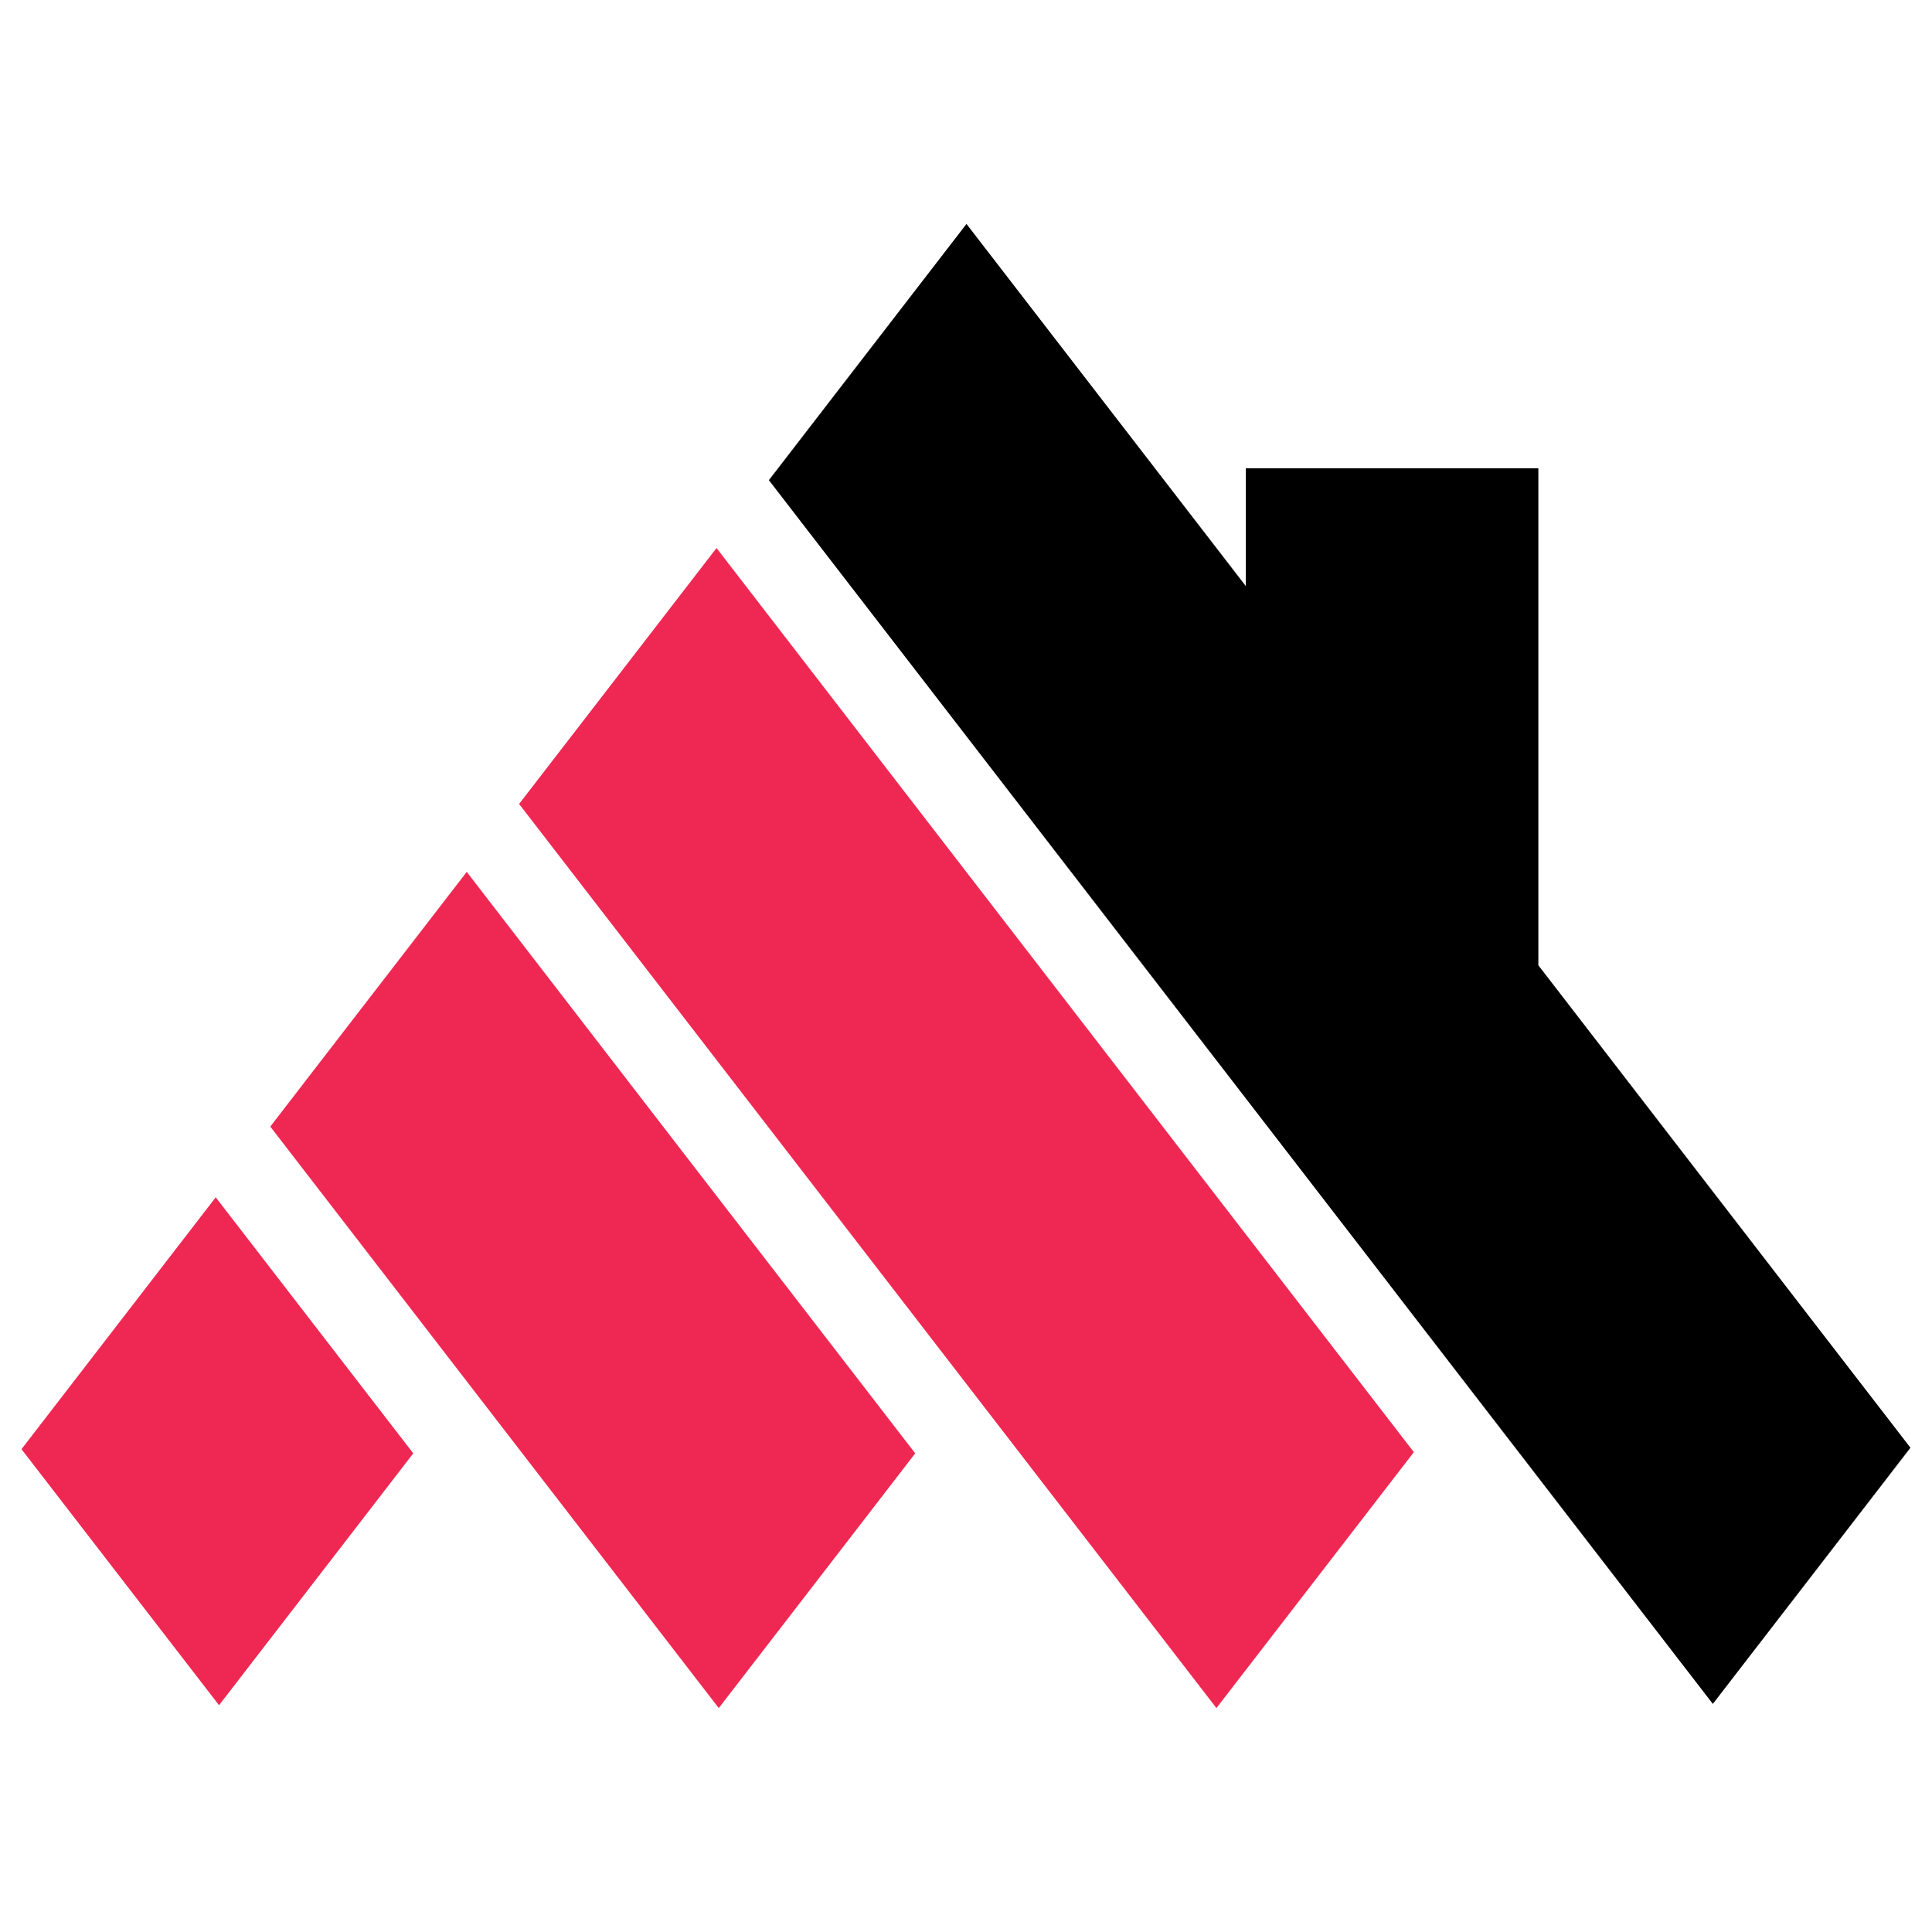
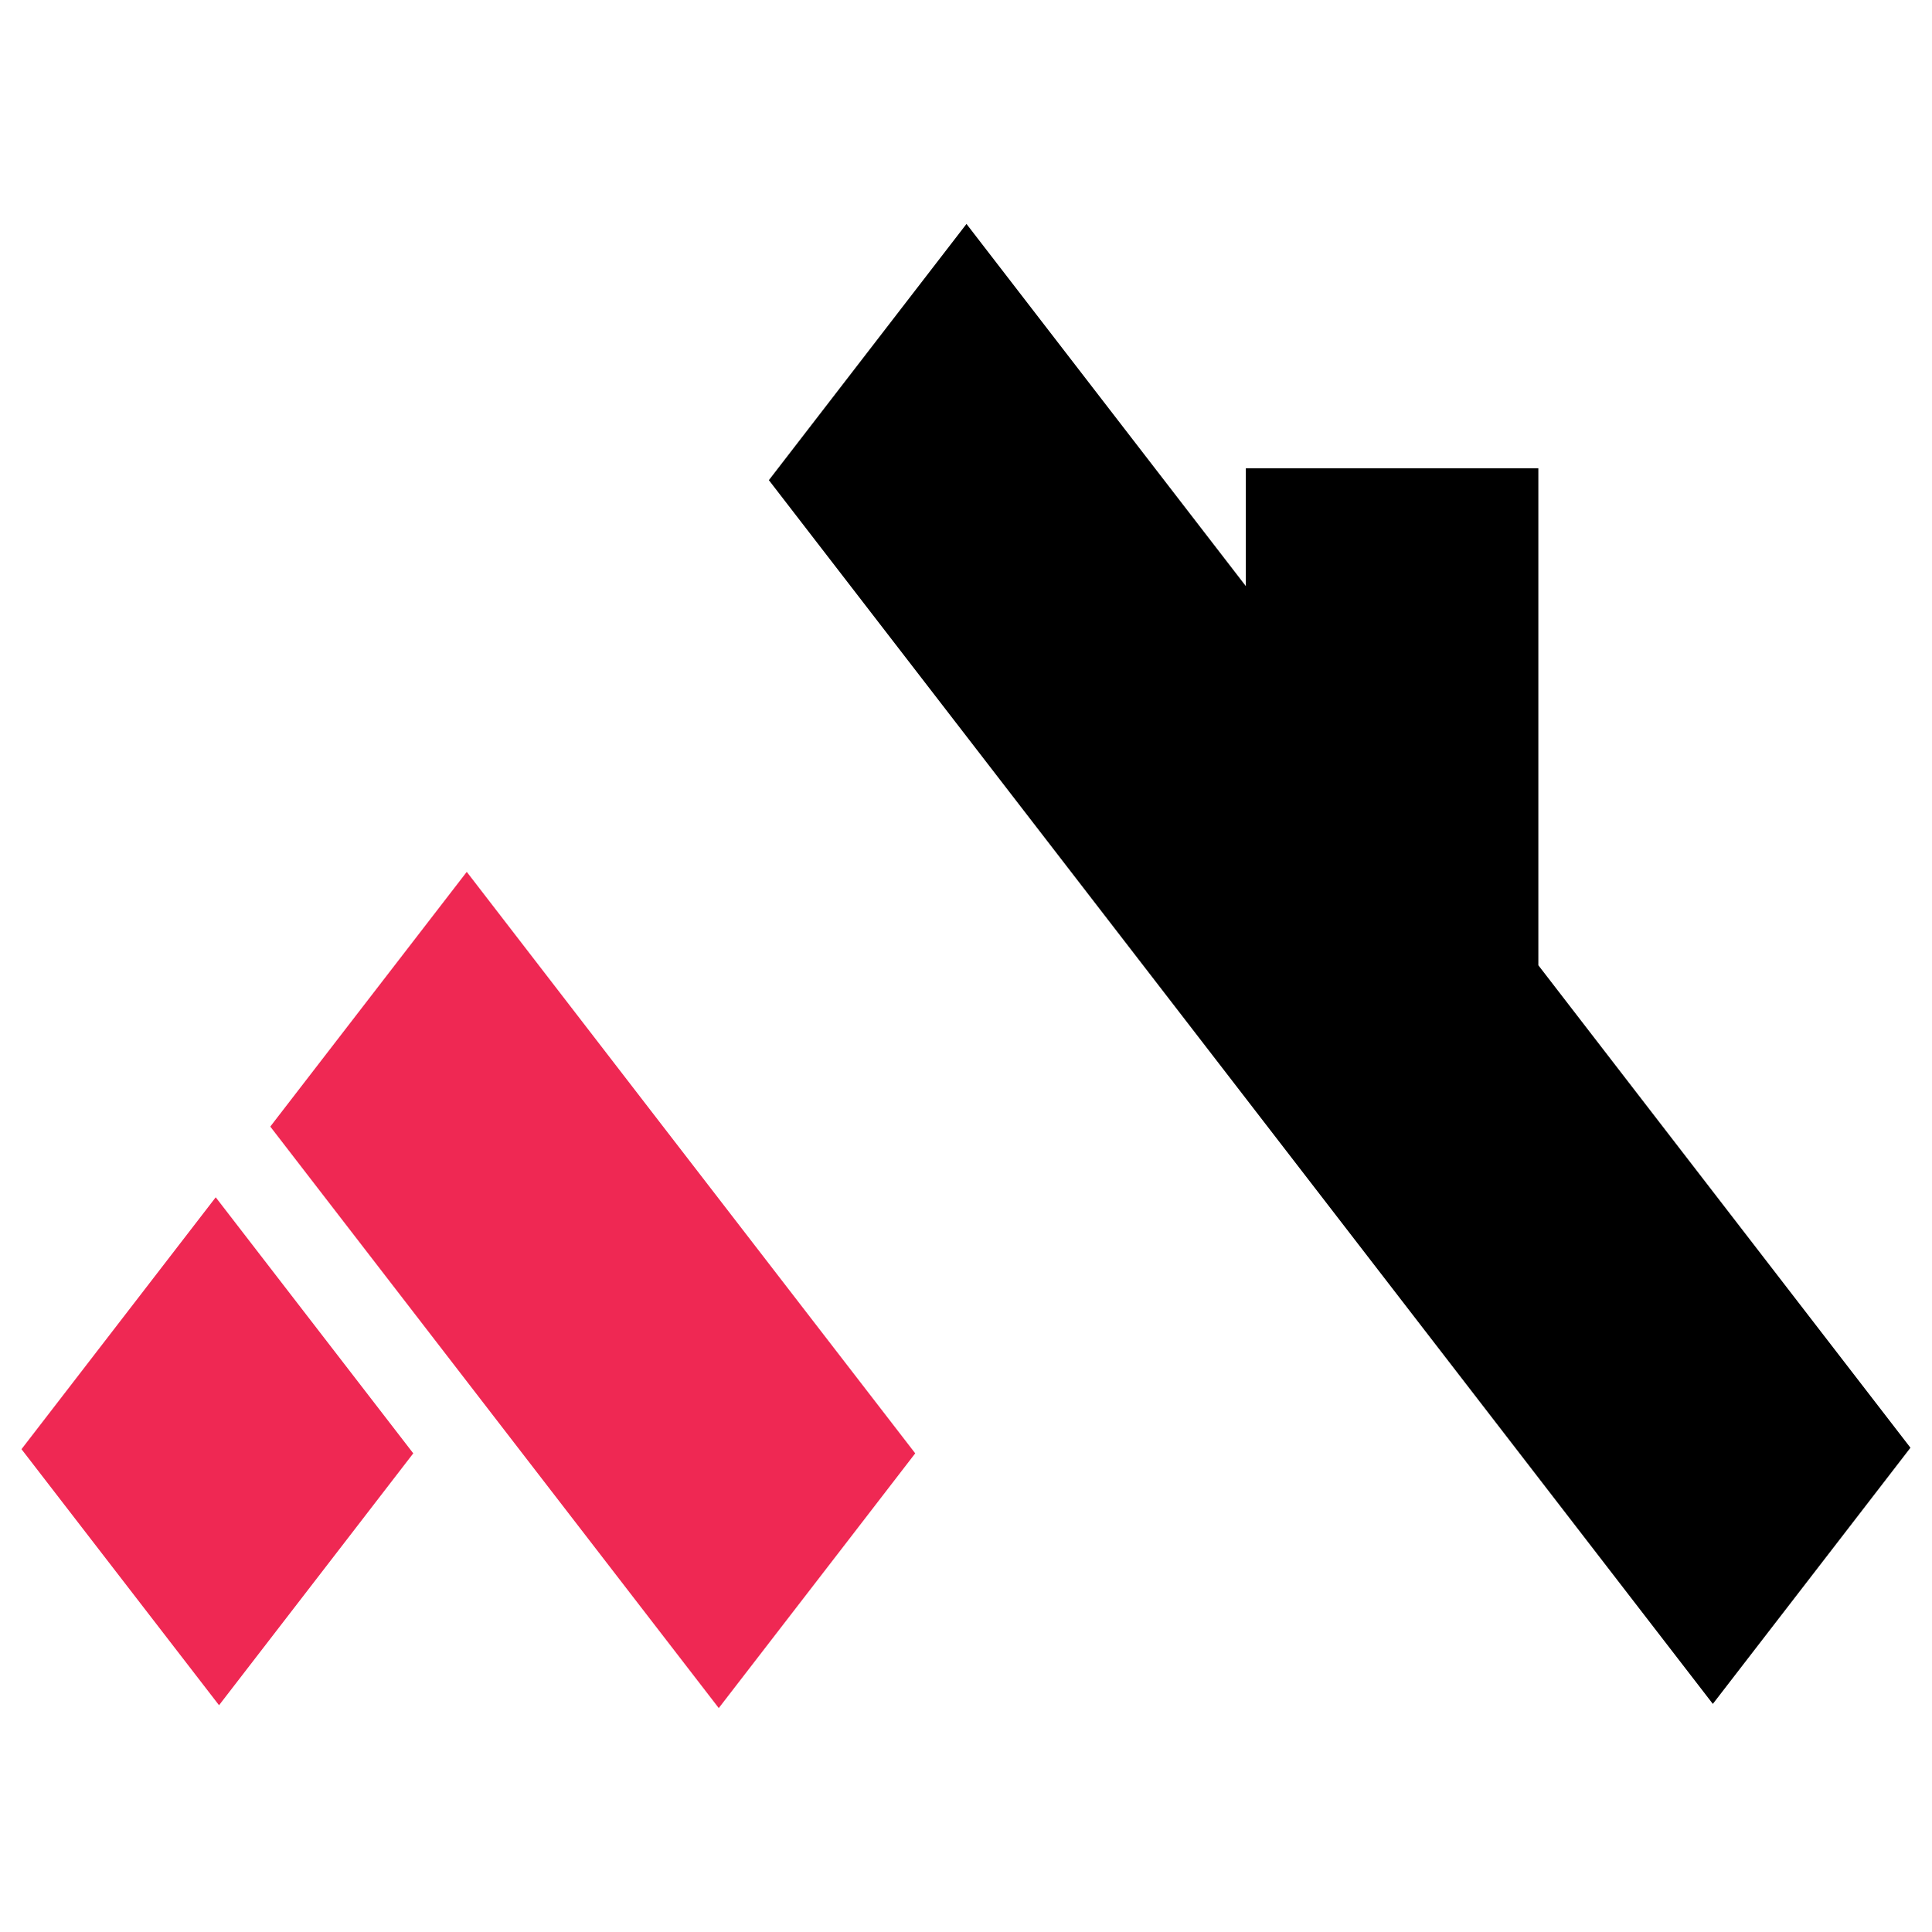
<svg xmlns="http://www.w3.org/2000/svg" version="1.1" id="Calque_1" x="0px" y="0px" width="32px" height="32px" viewBox="66.265 22.3 32 32" enable-background="new 66.265 22.3 32 32" xml:space="preserve">
  <g>
    <polygon fill-rule="evenodd" clip-rule="evenodd" points="82.273,26.009 86.9,32.008 86.9,30.057 91.745,30.057 91.745,38.288    93.733,40.866 97.908,46.279 96.73,47.807 94.635,50.522 87.187,40.866 79,30.253  " />
-     <polygon fill-rule="evenodd" clip-rule="evenodd" fill="#EF2853" points="86.413,50.591 78.912,40.866 74.863,35.616    78.133,31.377 85.451,40.866 89.683,46.352 88.561,47.807  " />
    <polygon fill-rule="evenodd" clip-rule="evenodd" fill="#EF2853" points="78.17,50.591 70.742,40.96 70.814,40.866 73.996,36.741    77.176,40.866 81.424,46.372 80.318,47.807  " />
    <polygon fill-rule="evenodd" clip-rule="evenodd" fill="#EF2853" points="69.893,50.544 66.621,46.303 69.838,42.131 73.11,46.372    72.004,47.807  " />
  </g>
</svg>